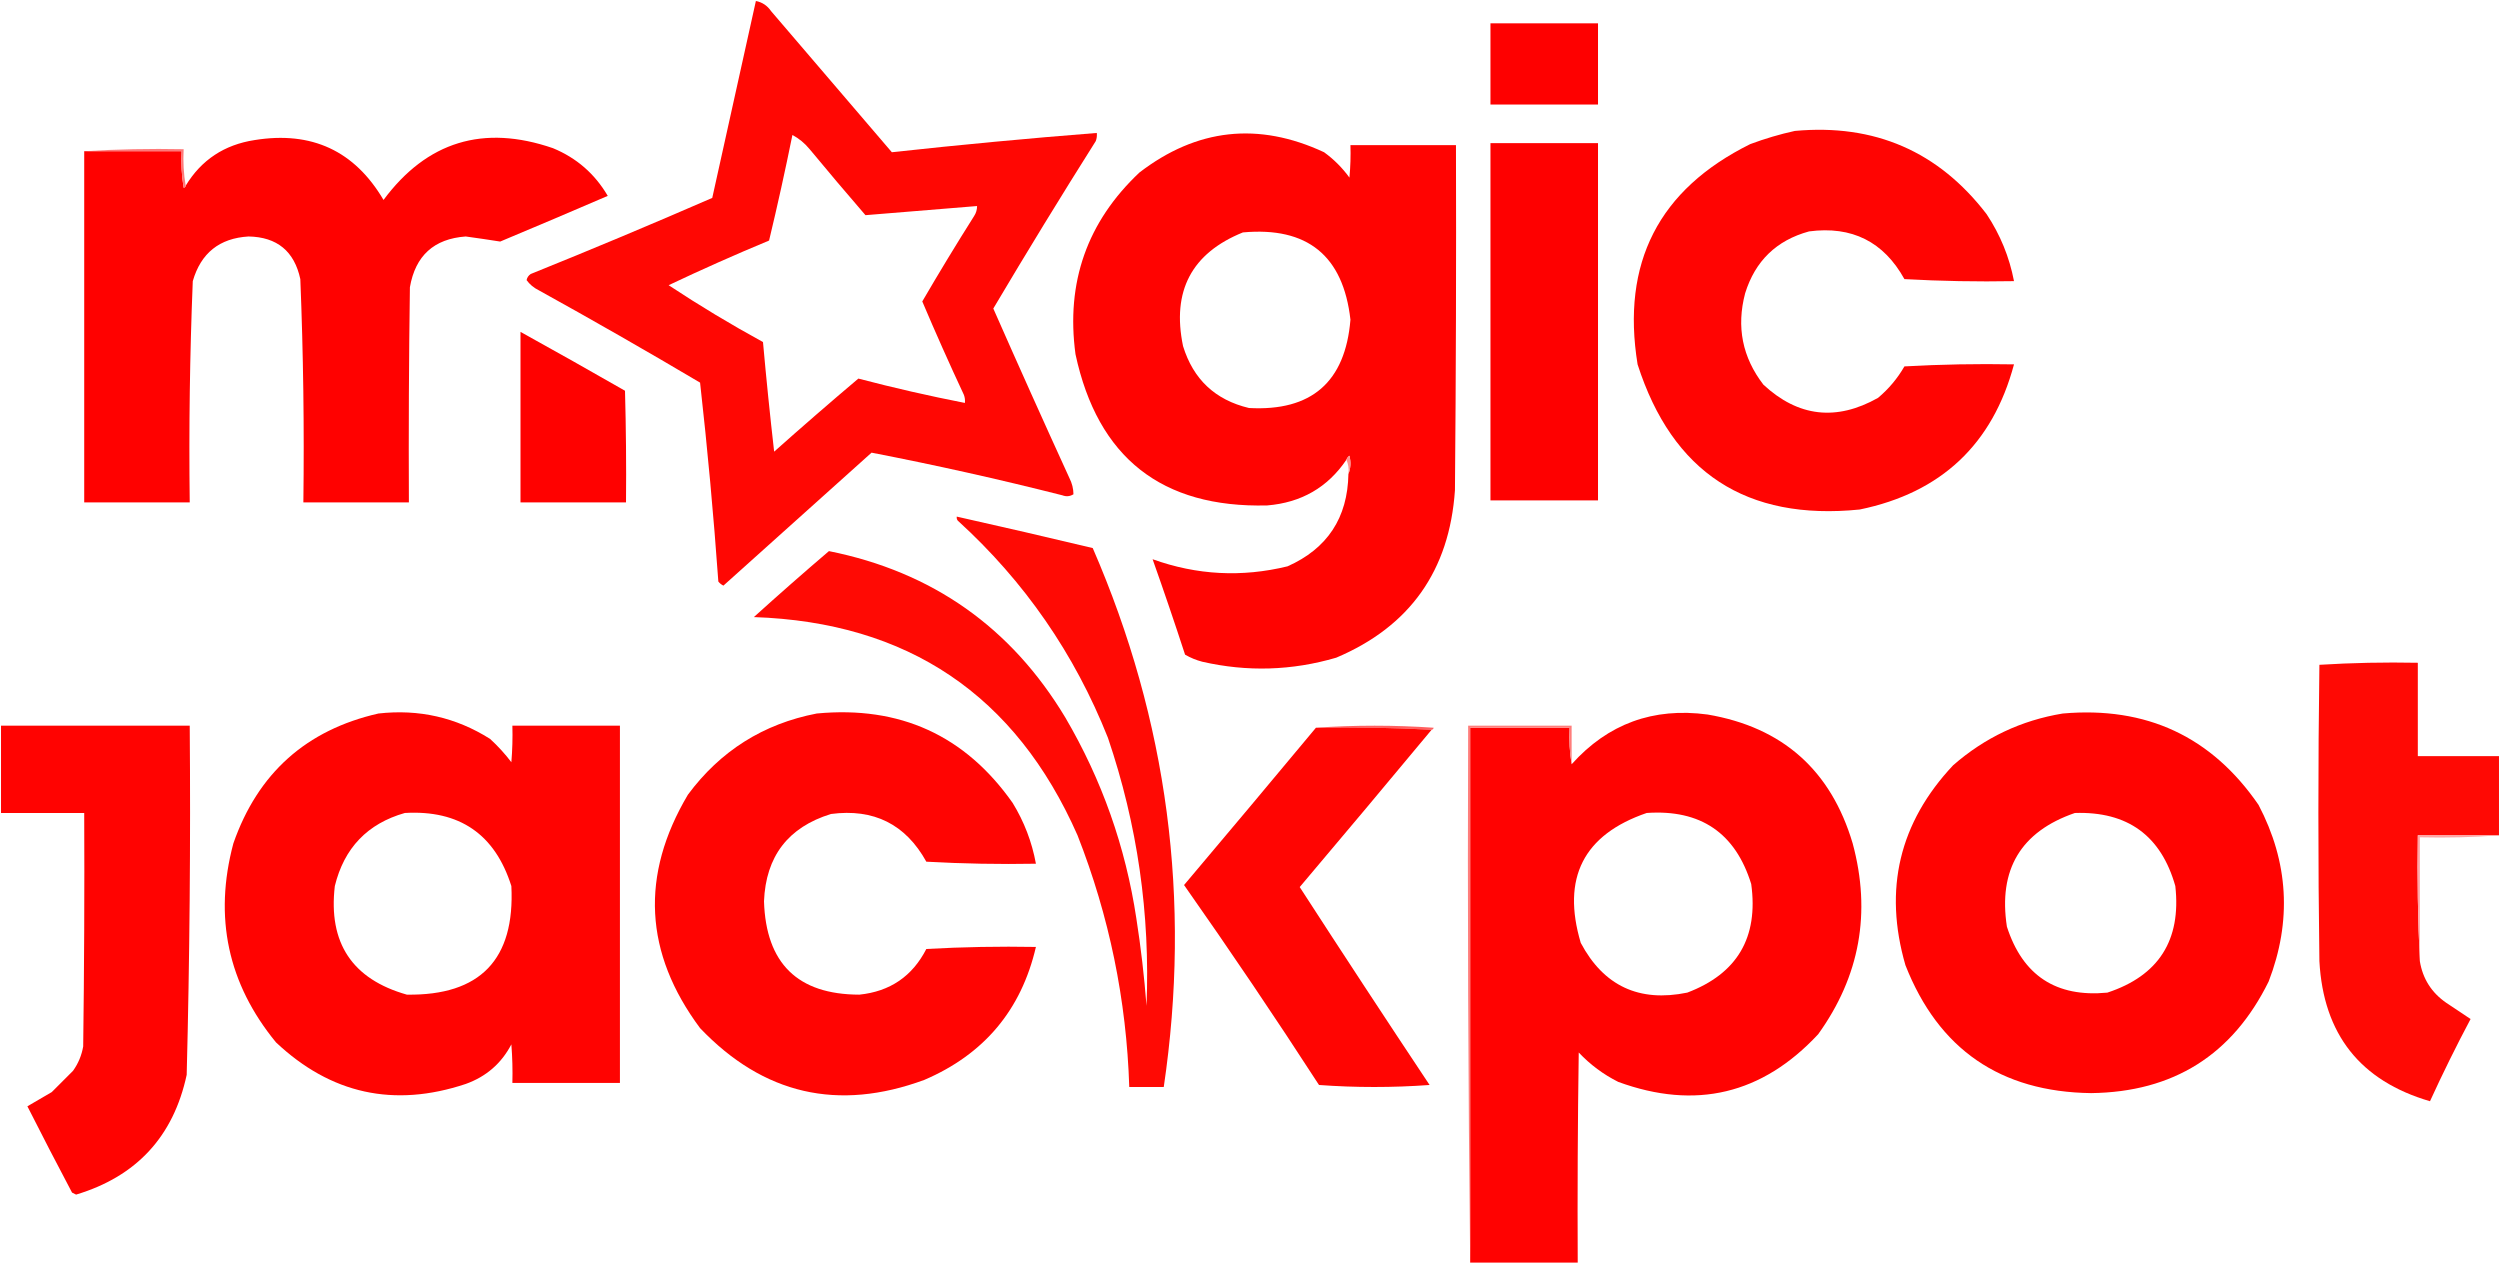
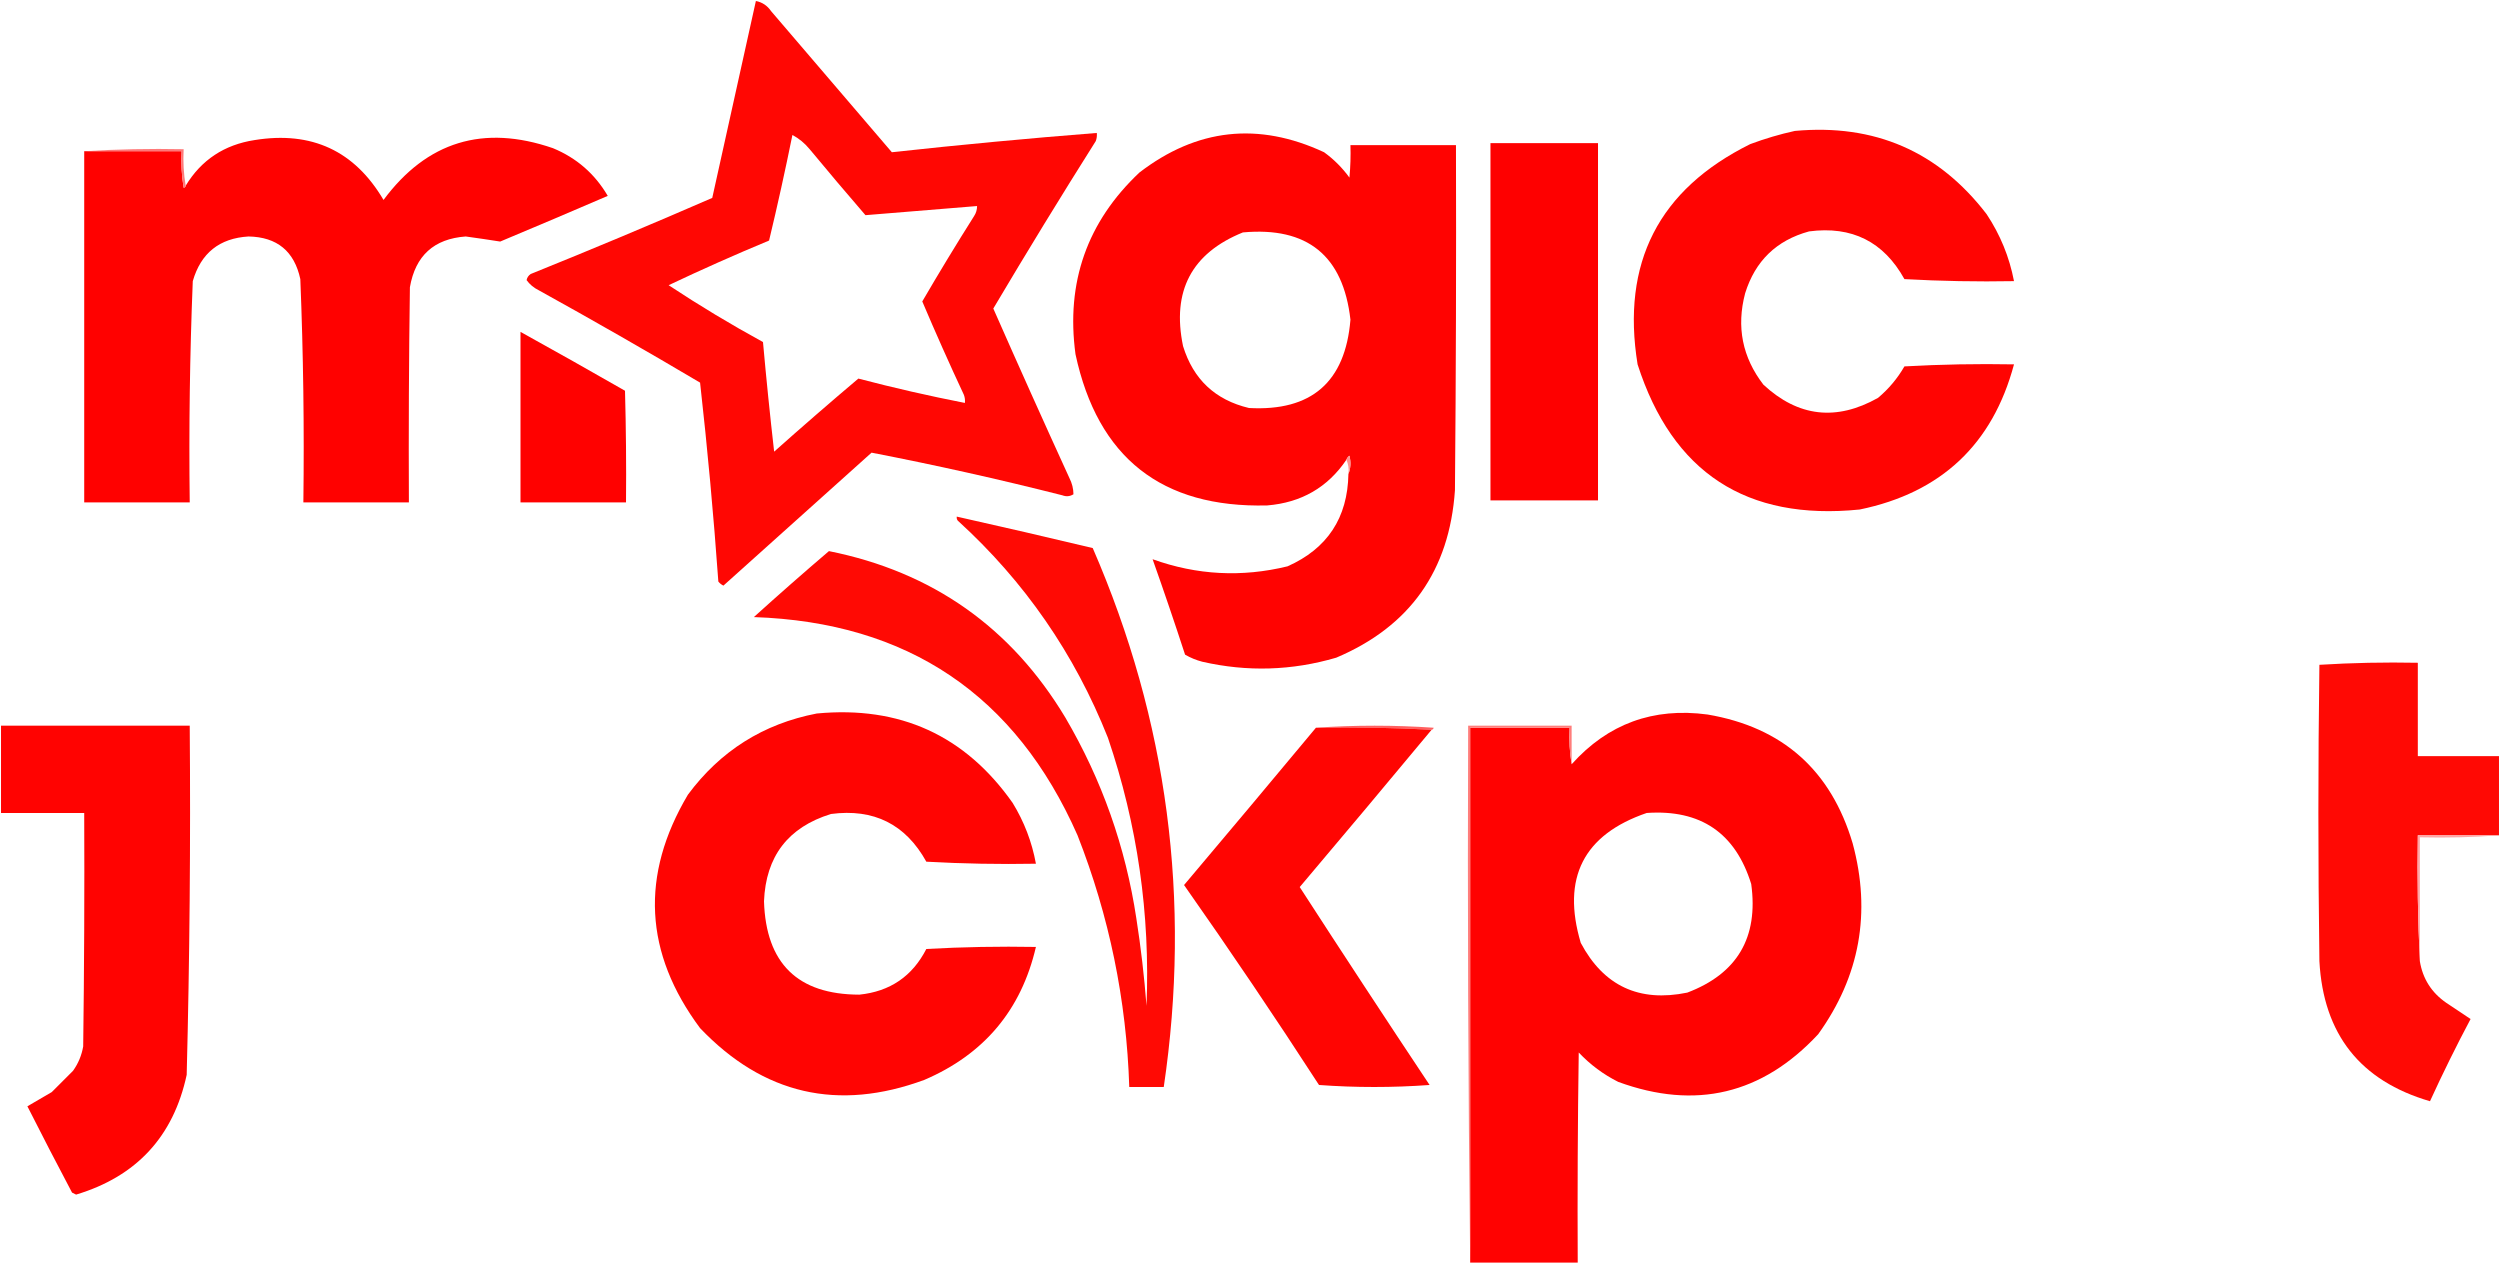
<svg xmlns="http://www.w3.org/2000/svg" width="893" height="451" viewBox="0 0 893 451" fill="none">
  <g clip-path="url(#clip0_329_8186)">
    <path d="M270.002 0.359C272.259 0.788 274.071 1.996 275.438 3.984C289.814 20.782 304.191 37.58 318.566 54.378C342.908 51.714 367.311 49.417 391.774 47.489C391.888 48.485 391.767 49.452 391.412 50.39C378.933 70.16 366.731 90.1 354.808 110.209C363.727 130.451 372.788 150.632 381.989 170.753C382.942 172.63 383.426 174.564 383.439 176.554C382.188 177.334 380.859 177.455 379.452 176.916C356.837 171.184 334.125 166.109 311.317 161.689C293.68 177.52 276.042 193.352 258.404 209.183C257.696 208.837 257.092 208.354 256.593 207.732C254.896 183.996 252.721 160.31 250.069 136.675C231.038 125.403 211.829 114.405 192.444 103.684C190.655 102.802 189.206 101.593 188.096 100.058C188.283 99.144 188.767 98.419 189.545 97.883C211.305 89.113 232.929 80.049 254.418 70.692C259.614 47.232 264.809 23.787 270.002 0.359ZM283.049 48.219C280.503 60.823 277.726 73.391 274.714 85.923C262.568 90.974 250.608 96.291 238.834 101.875C249.742 109.087 260.977 115.855 272.539 122.177C273.708 135.248 275.037 148.299 276.525 161.331C286.453 152.485 296.48 143.784 306.606 135.229C319.213 138.533 331.897 141.433 344.66 143.93C344.774 142.934 344.653 141.967 344.298 141.029C339.144 129.994 334.19 118.875 329.438 107.676C335.406 97.432 341.567 87.28 347.922 77.222C348.653 76.116 349.016 74.907 349.01 73.597C335.705 74.685 322.416 75.772 309.144 76.859C302.413 69.071 295.768 61.216 289.21 53.294C287.416 51.123 285.362 49.431 283.049 48.219Z" fill="#FF0703" />
-     <path fill-rule="evenodd" clip-rule="evenodd" d="M532.393 8.336C545.199 8.336 558.004 8.336 570.81 8.336C570.81 18.003 570.81 27.672 570.81 37.339C558.004 37.339 545.199 37.339 532.393 37.339C532.393 27.672 532.393 18.003 532.393 8.336Z" fill="#FE0000" />
    <path fill-rule="evenodd" clip-rule="evenodd" d="M641.119 46.767C669.583 44.158 692.416 54.067 709.616 76.496C714.487 83.824 717.749 91.8 719.401 100.423C706.347 100.665 693.3 100.423 680.26 99.698C672.852 86.325 661.494 80.645 646.193 82.659C634.552 85.844 626.941 93.216 623.36 104.774C620.196 116.76 622.371 127.636 629.884 137.402C642.308 148.93 655.956 150.502 670.837 142.115C674.657 138.9 677.803 135.153 680.26 130.877C693.3 130.152 706.347 129.91 719.401 130.152C711.754 158.705 693.394 175.986 664.314 181.995C623.833 186.103 597.376 168.822 584.944 130.152C579.074 93.916 592.484 67.692 625.173 51.48C630.471 49.509 635.784 47.938 641.119 46.767Z" fill="#FF0402" />
    <path d="M406.997 61.628C427.513 45.874 449.5 43.457 472.957 54.377C476.46 56.915 479.48 59.937 482.017 63.441C482.379 59.582 482.5 55.715 482.379 51.84H520.071C520.192 92.929 520.071 134.016 519.708 175.104C517.748 203.835 503.614 223.775 477.305 234.923C461.48 239.566 445.534 240.05 429.466 236.373C427.283 235.807 425.23 234.961 423.305 233.835C419.556 222.341 415.691 210.982 411.708 199.756C427.504 205.435 443.571 206.281 459.91 202.294C474.133 195.965 481.382 184.968 481.655 169.303C482.48 167.27 482.6 165.095 482.017 162.777C481.497 163.172 481.135 163.656 480.93 164.228C474.241 174.108 464.818 179.545 452.661 180.541C414.943 181.486 392.111 163.48 384.164 126.522C380.706 100.882 388.318 79.25 406.997 61.628ZM482.379 114.199C479.797 91.321 466.992 80.928 443.963 83.02C425.636 90.436 418.508 103.971 422.581 123.625C426.234 135.498 434.086 142.87 446.137 145.74C468.467 146.966 480.548 136.452 482.379 114.199Z" fill="#FF0301" />
    <path fill-rule="evenodd" clip-rule="evenodd" d="M30.081 54.017C41.678 54.017 53.276 54.017 64.873 54.017C64.635 58.394 64.876 62.745 65.598 67.068C66.038 66.978 66.279 66.737 66.323 66.343C71.908 57.131 80.123 51.693 90.967 50.029C111.325 46.741 126.667 53.87 136.994 71.419C152.497 50.543 172.672 44.38 197.518 52.929C205.955 56.415 212.479 62.095 217.089 69.969C204.32 75.475 191.514 80.914 178.672 86.283C174.621 85.644 170.513 85.04 166.35 84.47C155.009 85.3 148.366 91.342 146.417 102.597C146.055 128.216 145.934 153.835 146.055 179.456C133.491 179.456 120.927 179.456 108.363 179.456C108.702 152.84 108.34 126.254 107.276 99.697C105.14 89.744 98.979 84.669 88.793 84.47C78.393 85.085 71.748 90.402 68.86 100.422C67.801 126.741 67.438 153.086 67.772 179.456C55.209 179.456 42.644 179.456 30.081 179.456C30.081 137.642 30.081 95.83 30.081 54.017Z" fill="#FF0100" />
    <path fill-rule="evenodd" clip-rule="evenodd" d="M532.393 51.117C545.199 51.117 558.004 51.117 570.81 51.117C570.81 93.656 570.81 136.193 570.81 178.731C558.004 178.731 545.199 178.731 532.393 178.731C532.393 136.193 532.393 93.656 532.393 51.117Z" fill="#FE0000" />
    <path fill-rule="evenodd" clip-rule="evenodd" d="M30.081 54.017C41.793 53.295 53.632 53.053 65.598 53.292C65.364 57.781 65.605 62.131 66.323 66.344C66.279 66.737 66.038 66.979 65.598 67.069C64.876 62.745 64.635 58.395 64.873 54.017C53.276 54.017 41.678 54.017 30.081 54.017Z" fill="#FF7979" />
    <path fill-rule="evenodd" clip-rule="evenodd" d="M185.921 118.547C198.403 125.455 210.846 132.465 223.25 139.574C223.612 152.865 223.733 166.159 223.612 179.454C211.049 179.454 198.484 179.454 185.921 179.454C185.921 159.151 185.921 138.849 185.921 118.547Z" fill="#FF0100" />
    <path fill-rule="evenodd" clip-rule="evenodd" d="M481.655 169.307C481.874 167.451 481.631 165.759 480.93 164.231C481.135 163.659 481.497 163.176 482.017 162.781C482.601 165.099 482.48 167.274 481.655 169.307Z" fill="#FF9493" />
    <path fill-rule="evenodd" clip-rule="evenodd" d="M341.761 184.531C357.965 188.16 374.153 191.907 390.325 195.77C417.101 257.417 425.558 321.587 415.694 388.279C411.587 388.279 407.48 388.279 403.372 388.279C402.394 357.25 396.233 327.281 384.889 298.369C362.791 248.262 324.254 222.28 269.277 220.423C278.109 212.433 287.049 204.578 296.096 196.858C333.032 204.267 361.18 224.086 380.54 256.314C393.593 278.567 402.05 302.495 405.909 328.097C407.525 338.444 408.733 348.837 409.533 359.276C410.882 326.49 406.292 294.587 395.761 263.565C383.836 233.522 365.957 207.661 342.123 185.981C341.787 185.551 341.666 185.067 341.761 184.531Z" fill="#FF0A04" />
    <path fill-rule="evenodd" clip-rule="evenodd" d="M892.638 298.375C882.976 298.375 873.306 298.375 863.644 298.375C863.405 313.486 863.644 328.471 864.369 343.33C865.391 349.597 868.53 354.552 873.792 358.194C876.713 360.135 879.612 362.069 882.49 363.995C877.351 373.673 872.516 383.462 867.993 393.361C843.08 386.092 829.91 369.415 828.489 343.33C828.004 308.043 828.004 272.756 828.489 237.469C840.152 236.75 851.873 236.508 863.644 236.743C863.644 247.861 863.644 258.979 863.644 270.097C873.306 270.097 882.976 270.097 892.638 270.097C892.638 279.523 892.638 288.949 892.638 298.375Z" fill="#FF0904" />
-     <path d="M135.182 254.865C149.609 253.238 162.898 256.259 175.048 263.929C177.853 266.491 180.389 269.27 182.659 272.267C183.02 267.923 183.141 263.573 183.021 259.216H221.438V386.83H183.021C183.141 382.232 183.021 377.639 182.659 373.053C179.092 379.862 173.656 384.576 166.35 387.192C140.742 395.727 118.151 390.773 98.578 372.328C81.391 351.352 76.317 327.665 83.356 301.271C92.098 276.209 109.374 260.74 135.182 254.865ZM182.659 316.497C176.805 297.968 164.121 289.267 144.605 290.395C131.255 294.203 122.919 302.904 119.598 316.497C117.222 336.818 125.798 349.749 145.33 355.289C171.535 355.661 183.977 342.73 182.659 316.497Z" fill="#FF0301" />
    <path fill-rule="evenodd" clip-rule="evenodd" d="M291.747 254.864C321.413 252.048 344.728 262.683 361.694 286.768C365.831 293.501 368.609 300.752 370.03 308.52C356.974 308.761 343.927 308.52 330.888 307.795C323.475 294.419 312.119 288.74 296.821 290.756C281.529 295.474 273.556 305.866 272.901 321.934C273.59 344.135 284.946 355.254 306.969 355.288C317.919 354.165 325.892 348.727 330.888 338.973C343.927 338.248 356.974 338.007 370.03 338.248C364.802 360.766 351.514 376.596 330.164 385.741C299.351 397.098 272.653 390.935 250.069 367.252C230.114 340.421 228.665 312.626 245.72 283.867C257.317 268.219 272.659 258.552 291.747 254.864Z" fill="#FF0402" />
    <path d="M561.387 272.989C574.363 258.532 590.552 252.612 609.951 255.226C636.748 259.791 654.021 275.138 661.776 301.268C668.452 325.999 664.342 348.72 649.454 369.426C629.478 390.875 605.677 396.554 578.058 386.465C572.733 383.799 568.022 380.294 563.924 375.951C563.561 401.086 563.44 426.221 563.562 451.359H525.145V259.938H560.662C560.428 264.426 560.669 268.777 561.387 272.989ZM625.535 315.771C619.889 297.525 607.446 289.065 588.206 290.393C565.606 298.142 557.754 313.61 564.648 336.798C572.82 352.182 585.505 358.104 602.702 354.562C620.551 347.795 628.163 334.864 625.535 315.771Z" fill="#FF0201" />
-     <path d="M736.798 254.87C766.668 252.235 789.986 263.11 806.744 287.498C817.479 307.946 818.689 328.973 810.368 350.58C797.466 376.8 776.33 390.093 746.945 390.46C714.545 390.036 692.438 374.808 680.623 344.779C672.759 317.631 678.434 293.825 697.656 273.359C708.978 263.464 722.026 257.301 736.798 254.87ZM777.026 316.5C771.931 298.483 759.97 289.782 741.146 290.397C721.837 297.061 713.74 310.595 716.864 331.002C722.496 348.473 734.456 356.329 752.744 354.567C771.075 348.534 779.172 335.844 777.026 316.5Z" fill="#FF0301" />
    <path fill-rule="evenodd" clip-rule="evenodd" d="M470.057 259.941C483.953 258.978 497.966 258.978 512.098 259.941C512.008 260.381 511.767 260.623 511.373 260.666C497.727 259.943 483.955 259.702 470.057 259.941Z" fill="#FF6060" />
    <path fill-rule="evenodd" clip-rule="evenodd" d="M561.387 272.995C560.669 268.783 560.428 264.432 560.662 259.944C548.823 259.944 536.984 259.944 525.145 259.944C525.145 323.751 525.145 387.558 525.145 451.365C524.421 387.438 524.179 323.39 524.42 259.219C536.742 259.219 549.065 259.219 561.387 259.219C561.387 263.811 561.387 268.403 561.387 272.995Z" fill="#FF7D7B" />
    <path fill-rule="evenodd" clip-rule="evenodd" d="M0.362 259.219C22.832 259.219 45.302 259.219 67.772 259.219C68.108 300.806 67.746 342.378 66.685 383.933C61.95 405.951 48.782 420.208 27.181 426.712C26.698 426.473 26.215 426.227 25.732 425.987C20.324 415.771 15.008 405.5 9.785 395.171C12.685 393.48 15.584 391.787 18.483 390.096C21.02 387.558 23.557 385.02 26.094 382.482C27.956 379.876 29.165 376.975 29.718 373.781C30.081 345.988 30.202 318.193 30.081 290.397C20.174 290.397 10.269 290.397 0.362 290.397C0.362 280.005 0.362 269.611 0.362 259.219Z" fill="#FF0301" />
    <path fill-rule="evenodd" clip-rule="evenodd" d="M470.057 259.941C483.955 259.702 497.727 259.943 511.373 260.666C495.757 279.455 480.052 298.186 464.259 316.86C479.569 340.515 495.032 364.081 510.648 387.555C497.434 388.516 484.265 388.516 471.144 387.555C455.526 363.435 439.459 339.628 422.943 316.135C438.747 297.419 454.452 278.688 470.057 259.941Z" fill="#FF0502" />
    <path fill-rule="evenodd" clip-rule="evenodd" d="M892.638 298.367C883.345 299.089 873.922 299.331 864.369 299.092C864.369 313.835 864.369 328.579 864.369 343.322C863.644 328.463 863.405 313.478 863.644 298.367C873.306 298.367 882.976 298.367 892.638 298.367Z" fill="#FFA5A5" />
  </g>
  <defs>
    <clipPath id="clip0_329_8186">
      <rect width="893" height="451" fill="white" />
    </clipPath>
  </defs>
</svg>